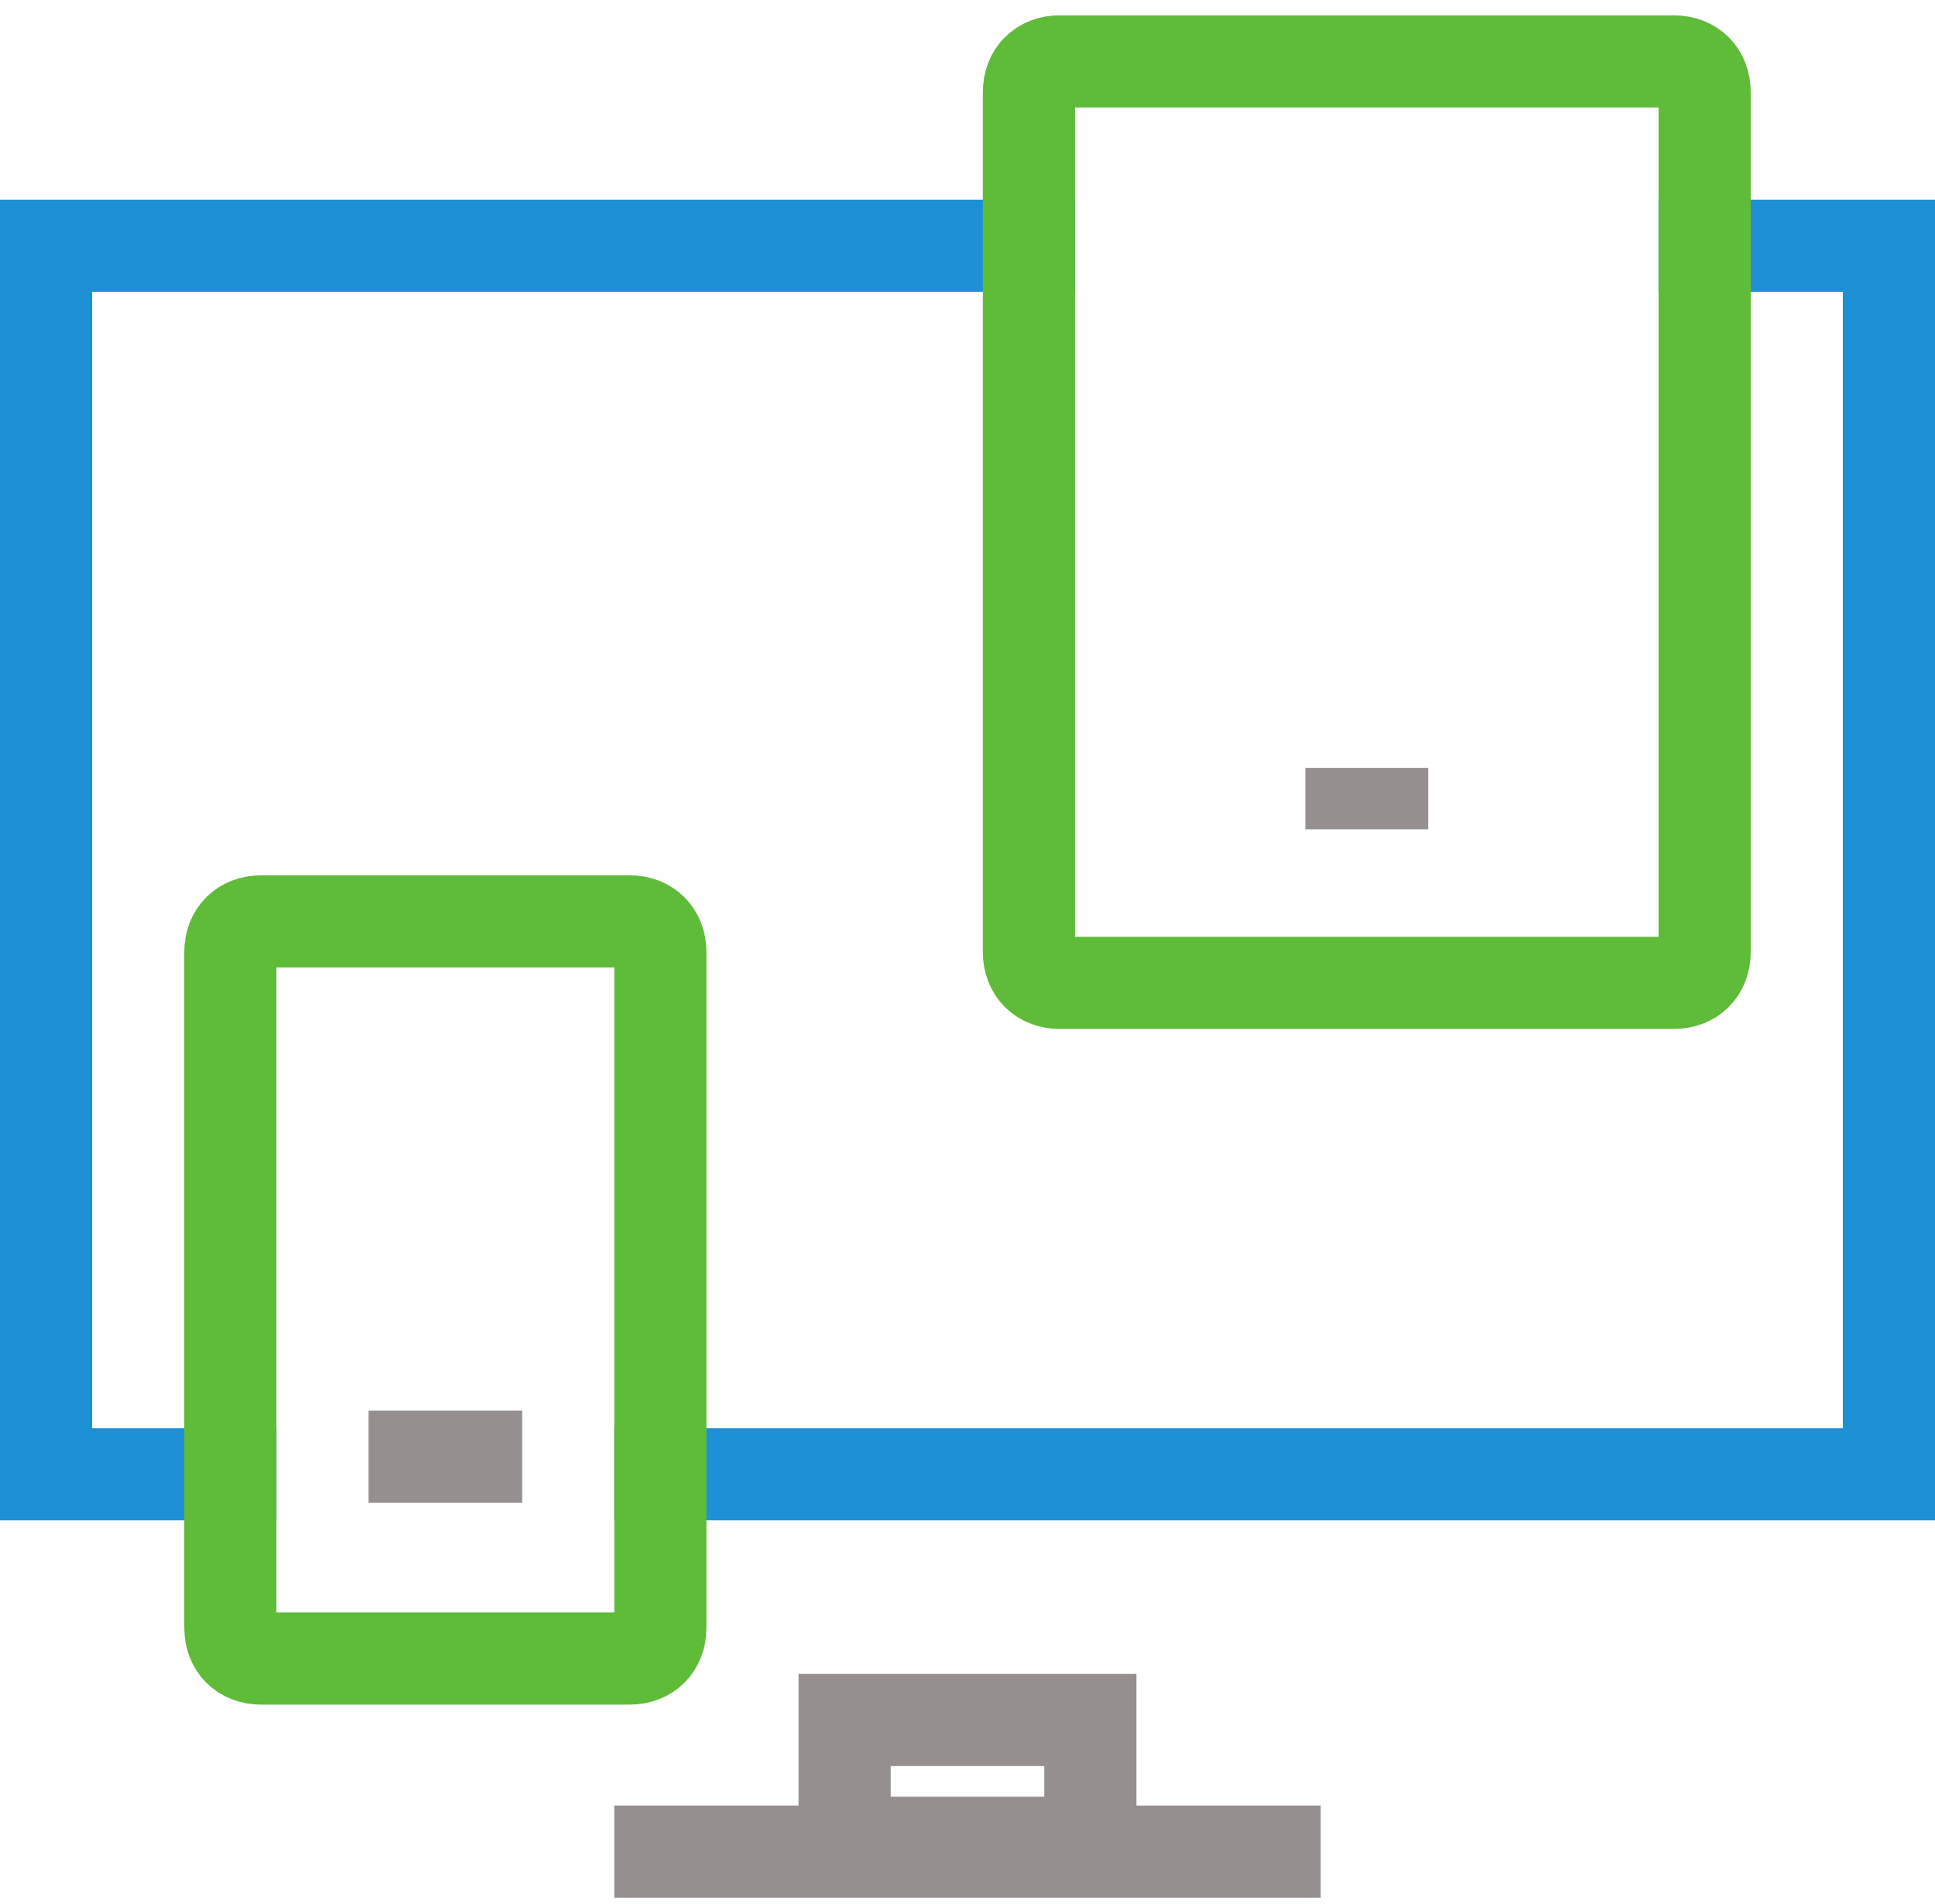
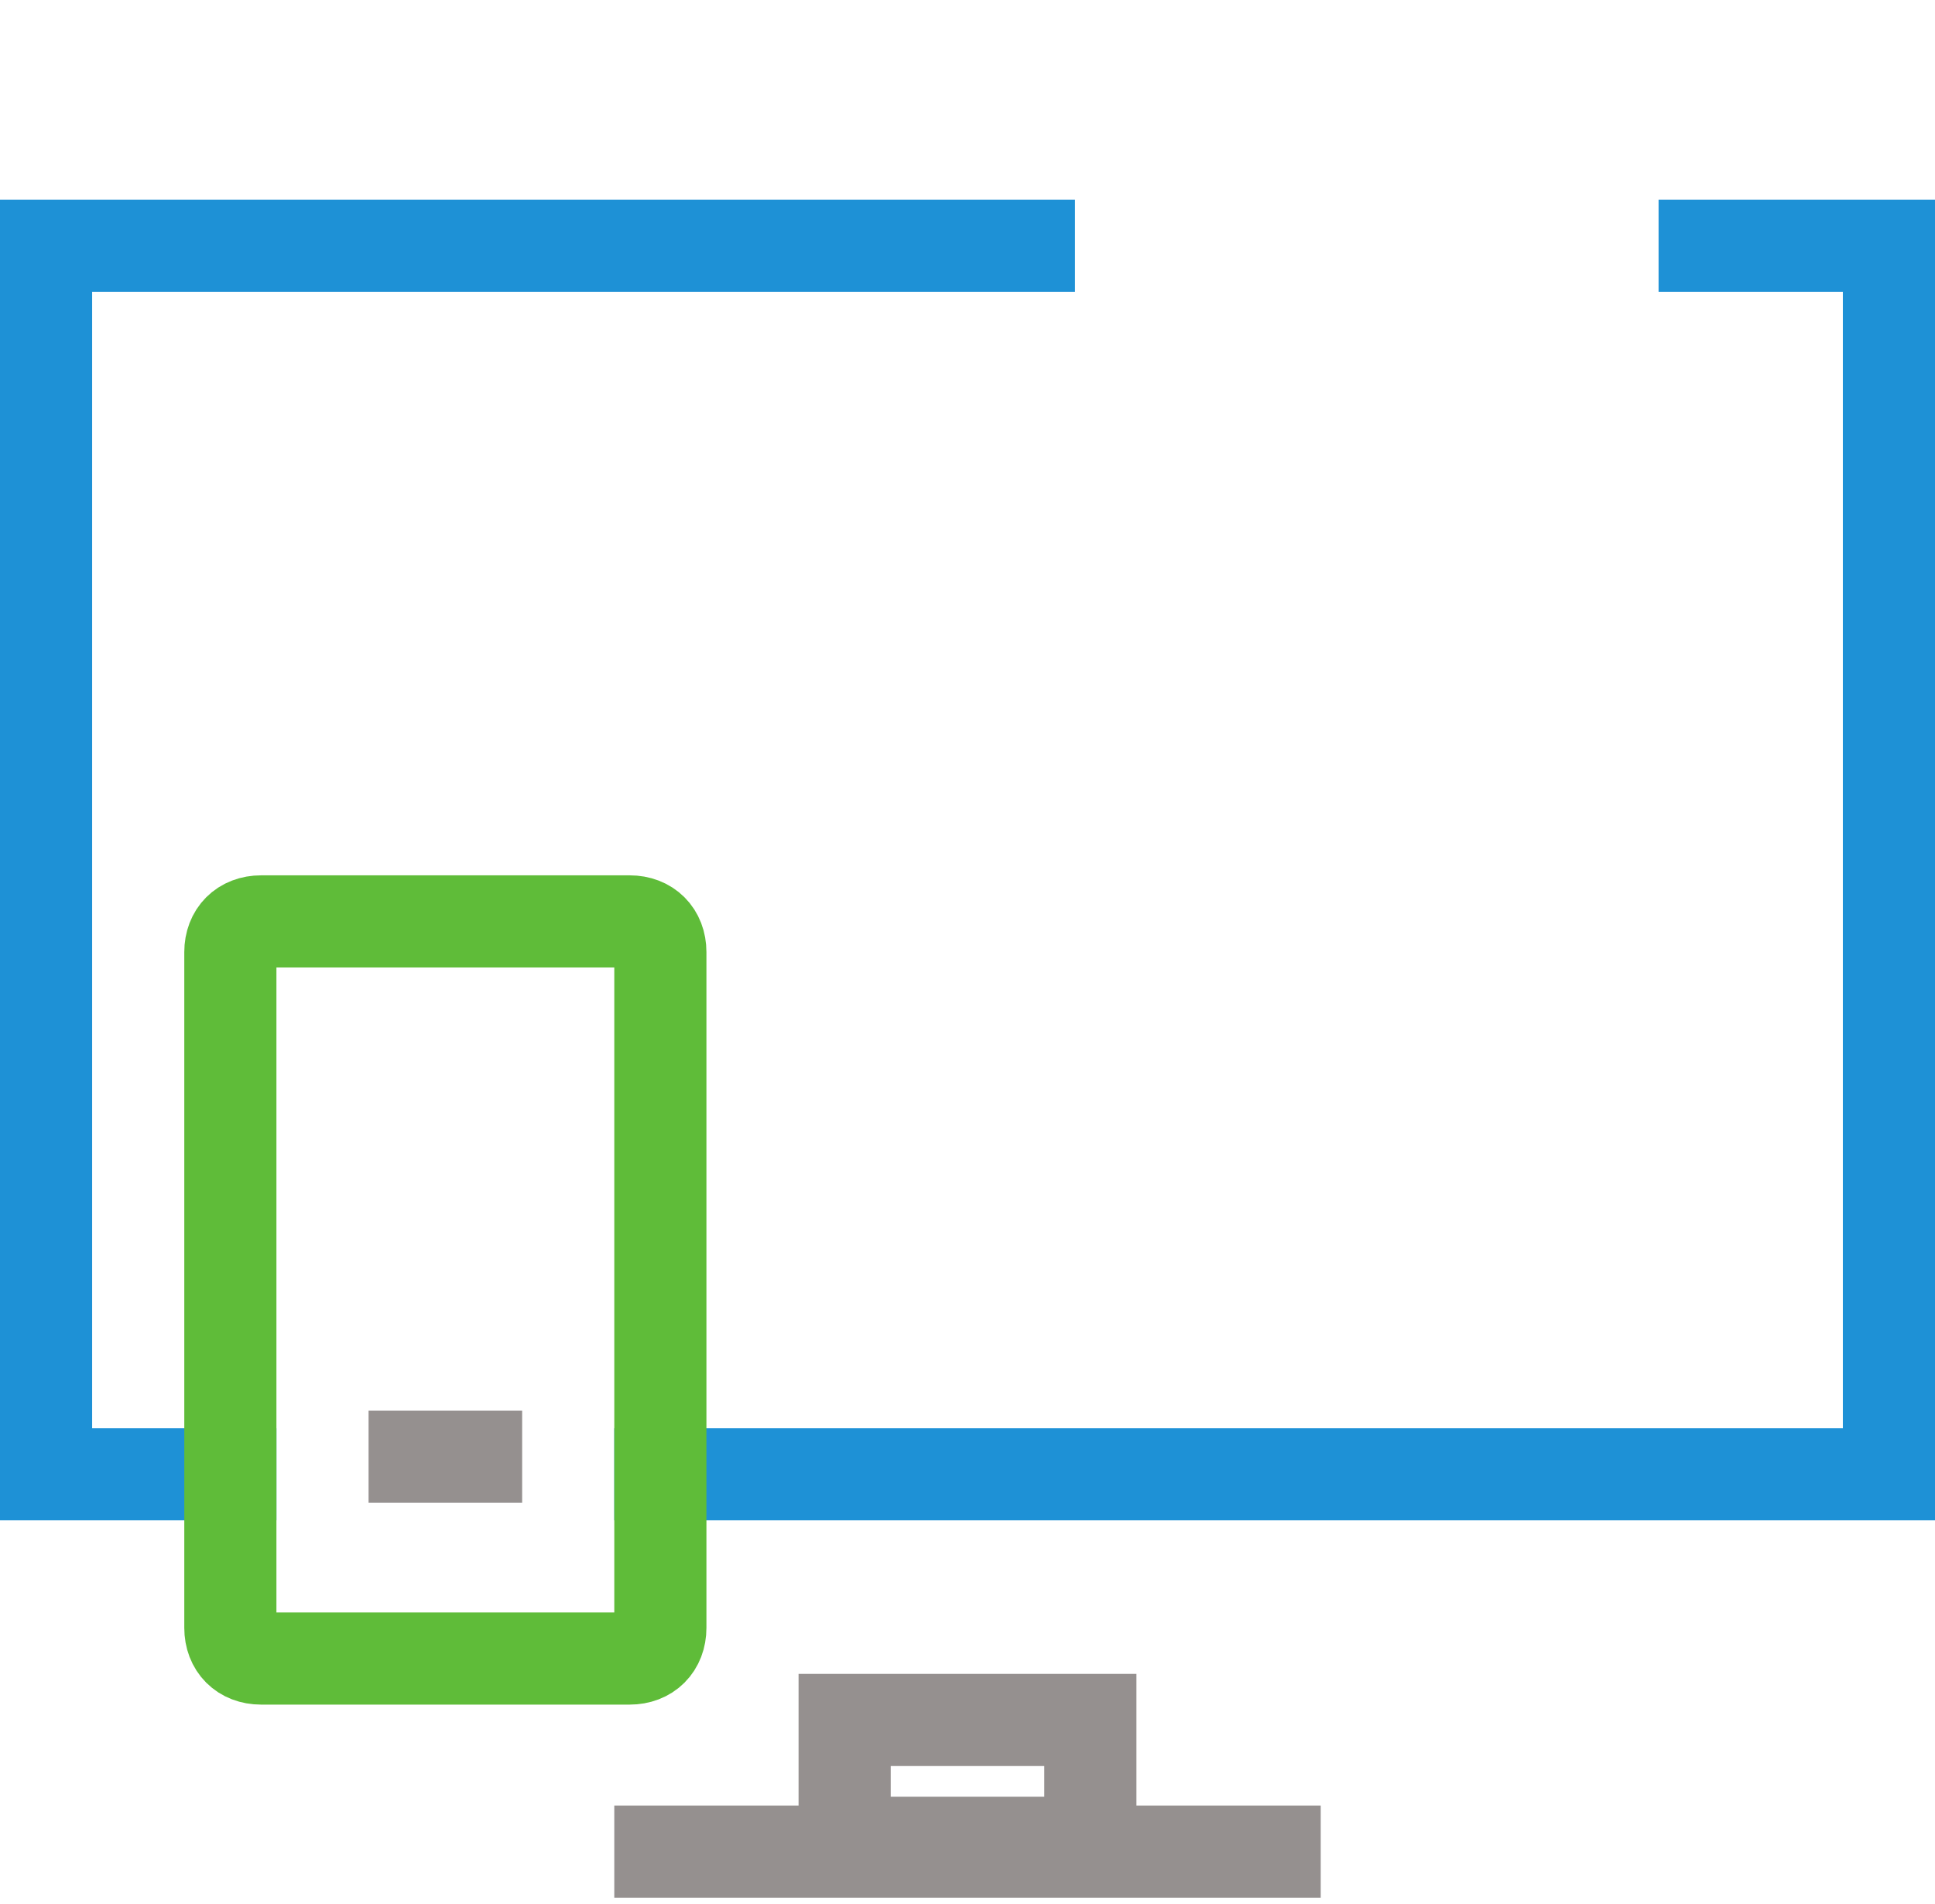
<svg xmlns="http://www.w3.org/2000/svg" width="63px" height="62px" viewBox="0 0 63 62" version="1.1">
  <title>responsive</title>
  <desc>Created with Sketch.</desc>
  <defs />
  <g id="Page-1" stroke="none" stroke-width="1" fill="none" fill-rule="evenodd" stroke-linecap="square">
    <g id="MinistryTracker_About" transform="translate(-897, -504)">
      <g id="Group_3_column" transform="translate(547, 501)">
        <g id="Group-3" transform="translate(348.5, 5)">
          <g id="responsive" transform="translate(3, 0)">
            <polyline id="Shape" stroke="#1E91D6" stroke-width="3" points="6 46 0 46 0 6 32 6" />
            <polyline id="Shape" stroke="#1E91D6" stroke-width="3" points="54 6 60 6 60 46 20 46" />
            <path d="M20,58.286 L40,58.286" id="Shape" stroke="#95908F" stroke-width="3" />
-             <path d="M53,30 L33,30 C32.4,30 32,29.6 32,29 L32,1 C32,0.4 32.4,0 33,0 L53,0 C53.6,0 54,0.4 54,1 L54,29 C54,29.6 53.6,30 53,30 Z" id="Shape" stroke="#5FBC39" stroke-width="3" />
-             <path d="M42,24 L44,24" id="Shape" stroke="#95908F" stroke-width="2" />
            <path d="M19,52 L7,52 C6.4,52 6,51.6 6,51 L6,29 C6,28.4 6.4,28 7,28 L19,28 C19.6,28 20,28.4 20,29 L20,51 C20,51.6 19.6,52 19,52 Z" id="Shape" stroke="#5FBC39" stroke-width="3" />
            <path d="M12,45.429 L14,45.429" id="Shape" stroke="#95908F" stroke-width="3" />
            <rect id="Rectangle-path" stroke="#95908F" stroke-width="3" x="26" y="54" width="8" height="4" />
          </g>
        </g>
      </g>
    </g>
  </g>
</svg>